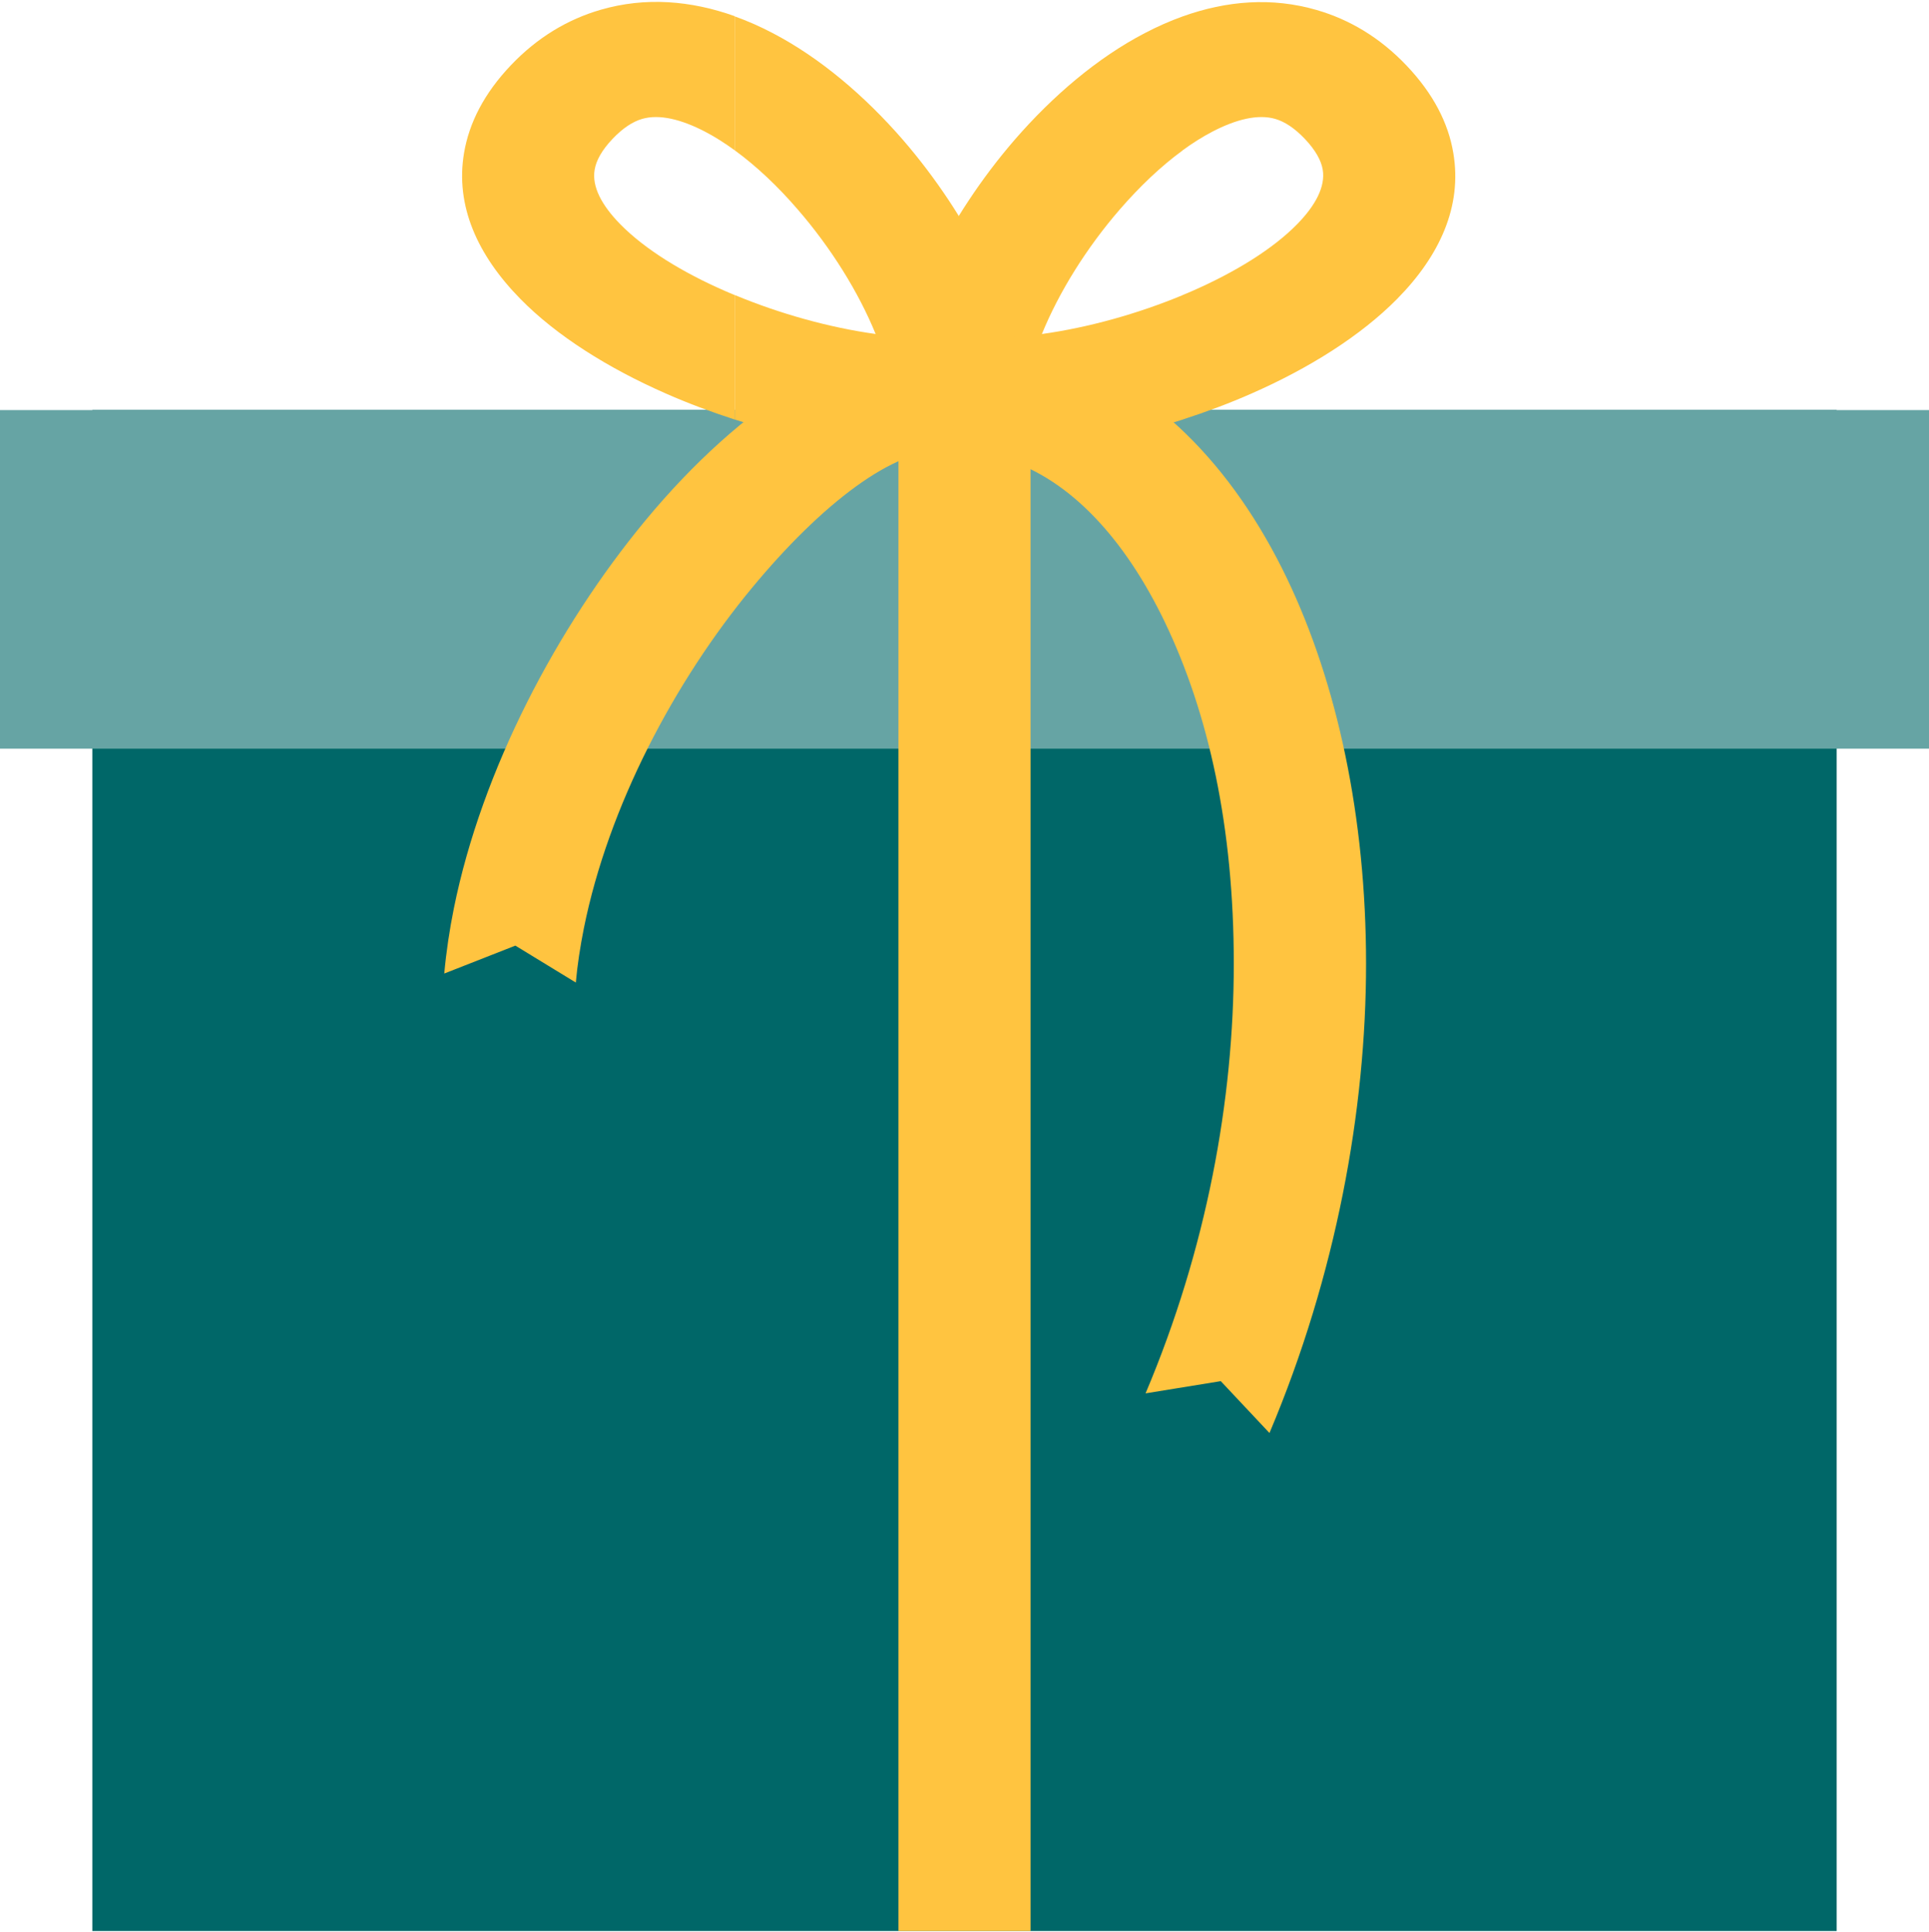
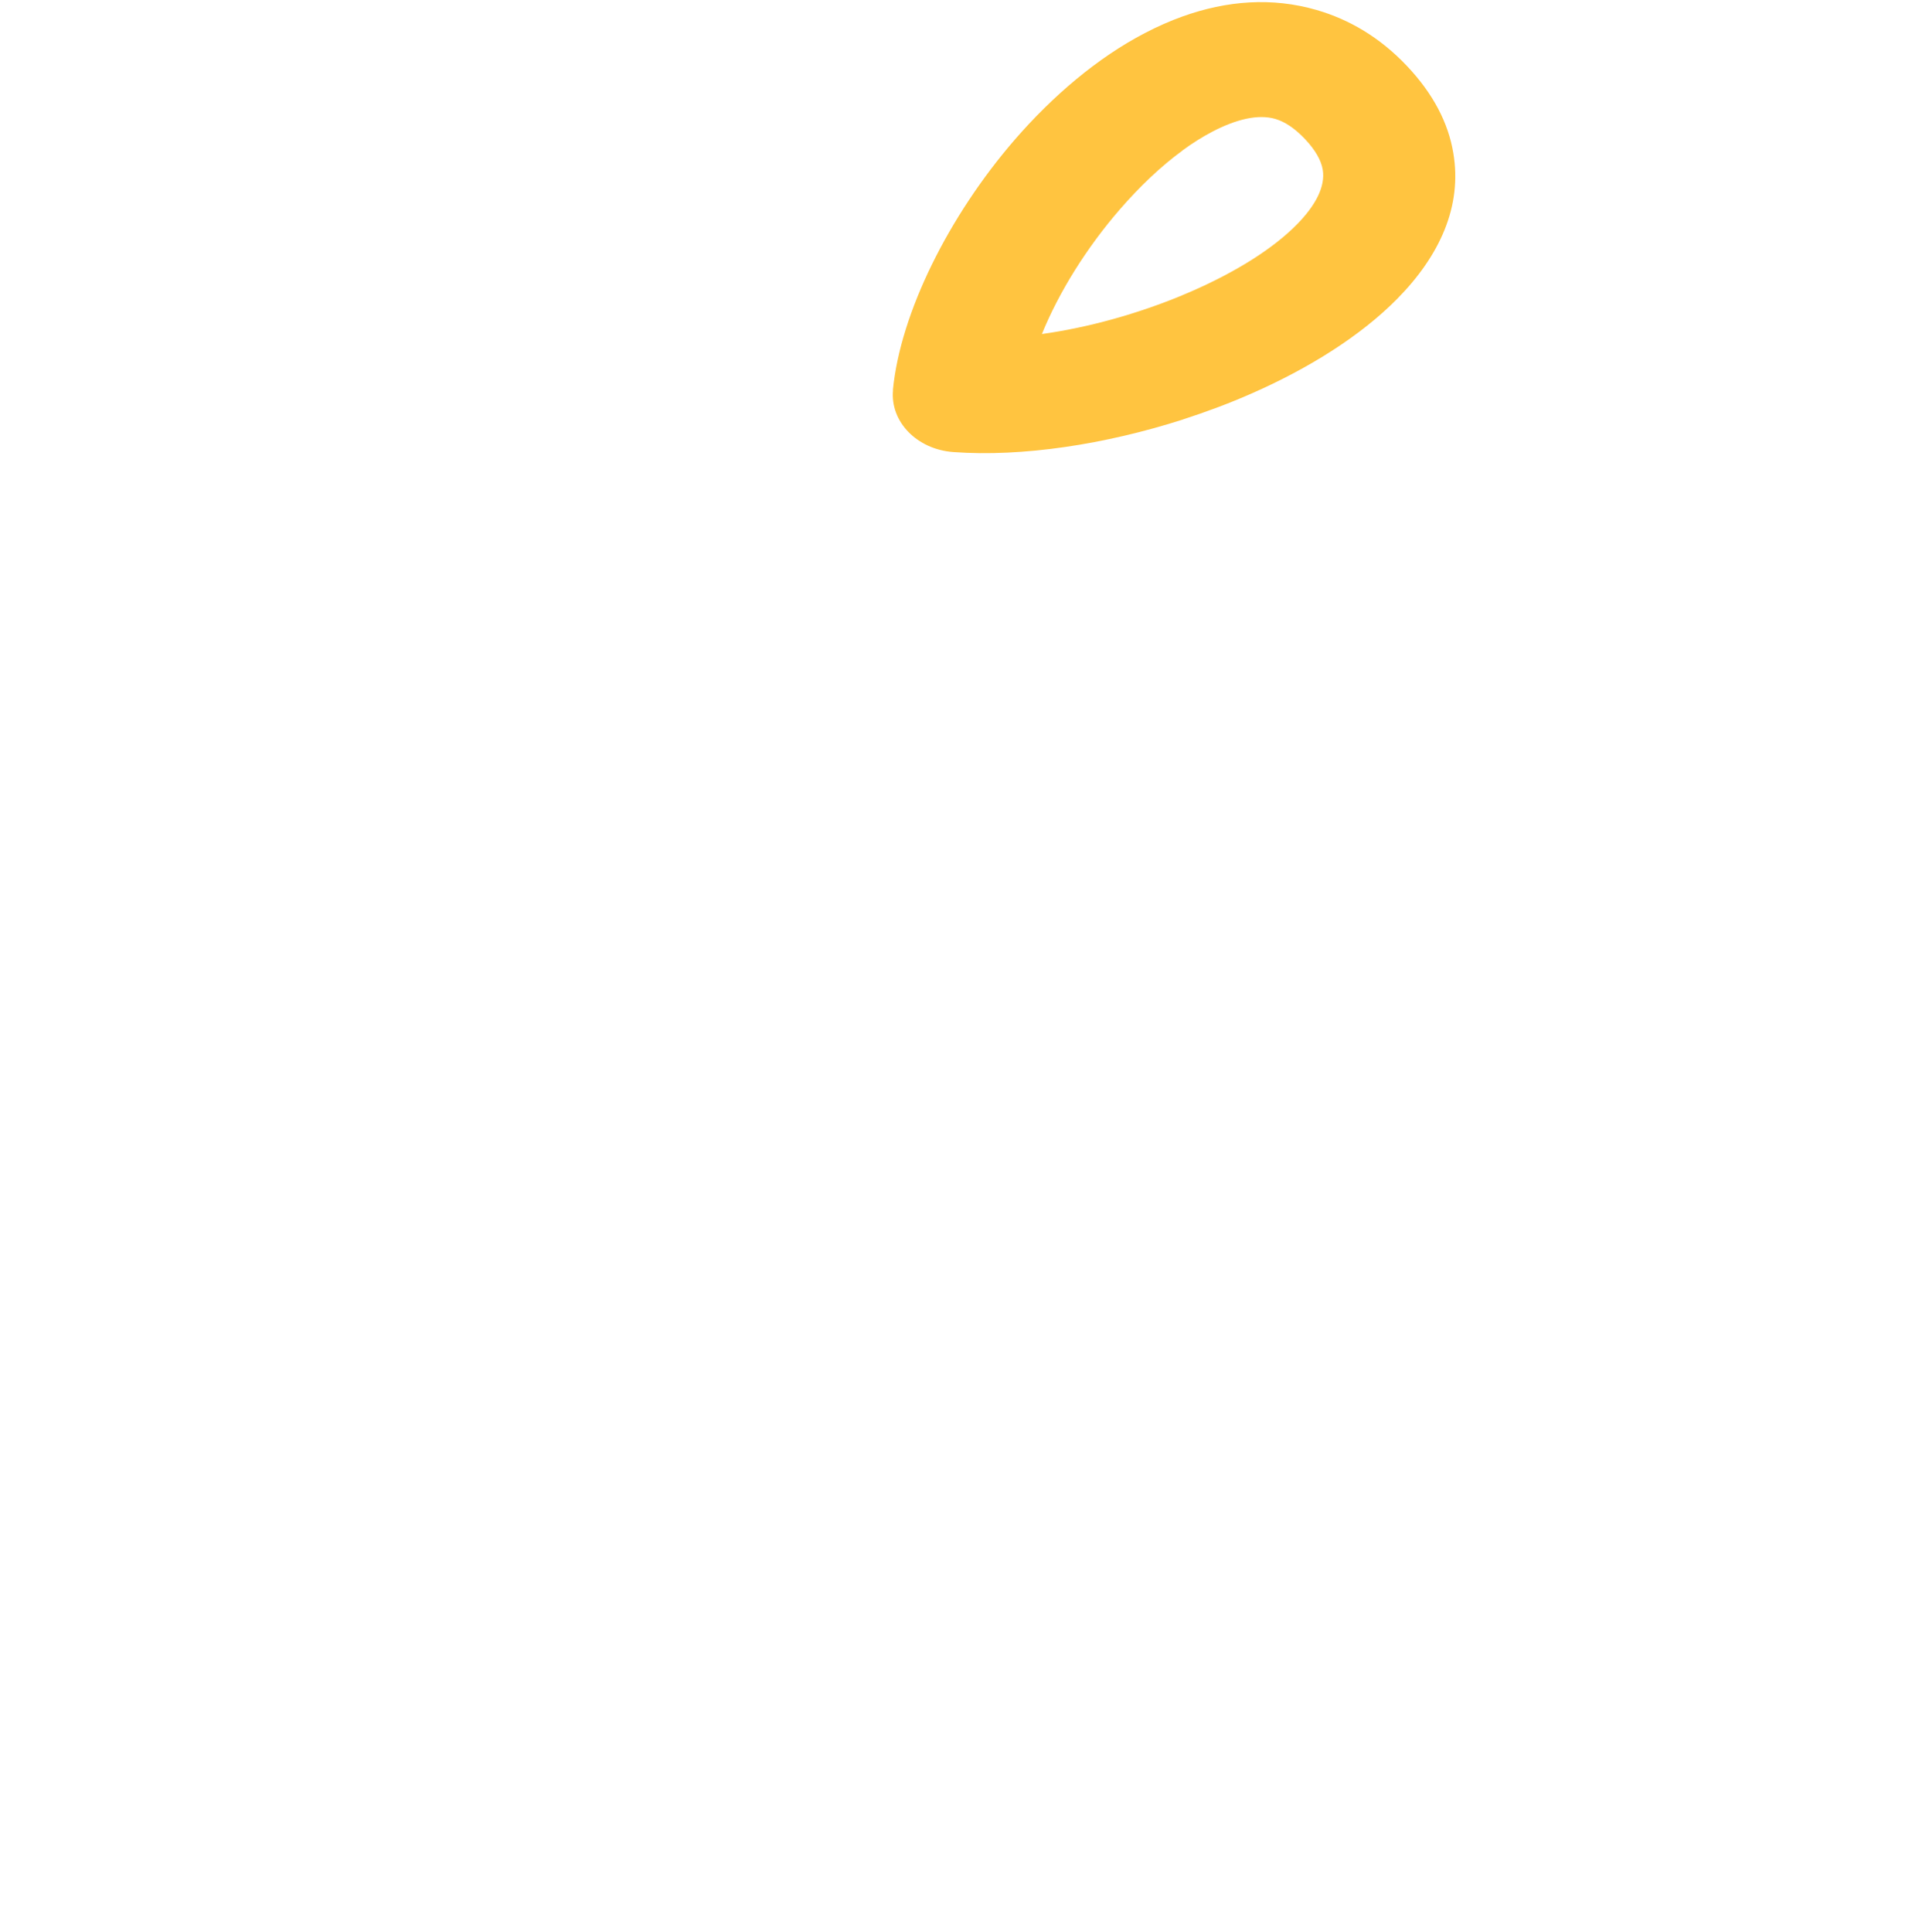
<svg xmlns="http://www.w3.org/2000/svg" width="600" height="601" viewBox="0 0 600 601" fill="none">
-   <path d="M571.28 127.56H28.72V600.654H571.28V127.56Z" fill="#006768" />
-   <path d="M600 127.56H0V232.88H600V127.56Z" fill="#66A4A4" />
-   <path d="M320.549 127.56H279.451V600.654H320.549V127.56Z" fill="#FFC440" />
+   <path d="M320.549 127.56V600.654H320.549V127.56Z" fill="#FFC440" />
  <path d="M367.858 5.109C381.558 0.193 395.654 -0.921 409.529 3.112C419.749 6.069 429.22 11.677 437.501 20.396C445.826 29.154 450.496 38.295 452.037 47.59C454.856 64.107 447.853 79.509 434.594 92.952C423.273 104.437 407.195 114.539 389.267 122.413C382.395 125.447 375.171 128.136 367.814 130.517V91.8C368.828 91.377 369.841 90.955 370.81 90.532C384.201 84.656 395.83 77.512 403.451 69.753C409.133 63.953 412.305 58.076 411.424 52.776C410.939 49.895 409.177 46.707 405.873 43.212C402.658 39.831 399.574 37.834 396.667 36.989C391.249 35.414 384.421 37.143 377.109 40.945C374.025 42.559 370.898 44.517 367.814 46.784V5.109H367.858ZM277.733 121.299C280.068 97.293 295.177 67.103 315.572 43.519C327.465 29.807 341.385 17.938 356.097 10.294C359.974 8.259 363.894 6.53 367.858 5.109V46.784C361.119 51.7 354.511 57.999 348.344 65.105C337.949 77.089 329.359 90.917 324.073 103.899C338.477 101.902 353.807 97.638 367.858 91.8V130.517C343.763 138.238 317.994 142.194 296.542 140.619C285.221 139.812 276.808 131.17 277.777 121.299H277.733Z" fill="#FFC440" />
-   <path d="M272.359 103.898C267.073 90.916 258.483 77.088 248.088 65.105C241.965 57.999 235.313 51.7 228.574 46.783V5.108C232.538 6.53 236.458 8.258 240.335 10.294C255.003 17.937 268.967 29.806 280.86 43.518C301.255 67.102 316.408 97.254 318.699 121.298C319.624 131.169 311.211 139.812 299.934 140.618C278.482 142.193 252.713 138.237 228.618 130.516V91.799C242.669 97.638 257.999 101.901 272.403 103.898H272.359ZM228.574 46.783C225.49 44.555 222.407 42.558 219.279 40.945C211.967 37.142 205.095 35.414 199.721 36.989C196.814 37.834 193.73 39.831 190.515 43.211C187.211 46.706 185.449 49.894 184.964 52.775C184.039 58.076 187.211 63.914 192.937 69.752C200.558 77.511 212.187 84.694 225.578 90.532C226.591 90.954 227.56 91.415 228.574 91.799V130.516C221.217 128.135 213.993 125.446 207.121 122.412C189.193 114.538 173.071 104.436 161.794 92.913C148.579 79.431 141.531 64.029 144.351 47.513C145.936 38.218 150.562 29.076 158.887 20.319C167.168 11.6 176.639 5.992 186.859 3.034C200.734 -0.999 214.874 0.154 228.529 5.032V46.706L228.574 46.783Z" fill="#FFC440" />
-   <path d="M294.692 140.426C294.34 140.388 294.075 140.349 293.811 140.311C278.305 139.235 255.532 156.712 233.859 182.907C209.808 211.984 189.237 250.854 181.617 288.688C180.471 294.45 179.59 300.096 179.106 305.627L160.297 294.142L138.184 302.823C138.8 296.063 139.813 289.264 141.179 282.504C149.901 239.408 173.291 195.083 200.646 162.012C230.38 126.061 266.412 102.439 297.071 104.59C298.7 104.705 300.286 104.897 301.828 105.127L294.78 140.426H294.692Z" fill="#FFC440" />
-   <path d="M298.216 104.859C308.347 104.859 318.17 106.434 327.553 109.468C358.388 119.378 383.408 144.728 400.279 179.873C415.961 212.56 424.903 254.273 424.903 299.75C424.903 345.228 415.652 396.543 394.861 445.746L379.708 429.614L356.317 433.417C375.347 388.439 383.76 342.155 383.76 299.75C383.76 257.346 375.964 222.009 362.352 193.586C349.886 167.621 332.971 149.376 313.413 143.077C308.612 141.54 303.502 140.734 298.216 140.734V104.897V104.859Z" fill="#FFC440" />
</svg>